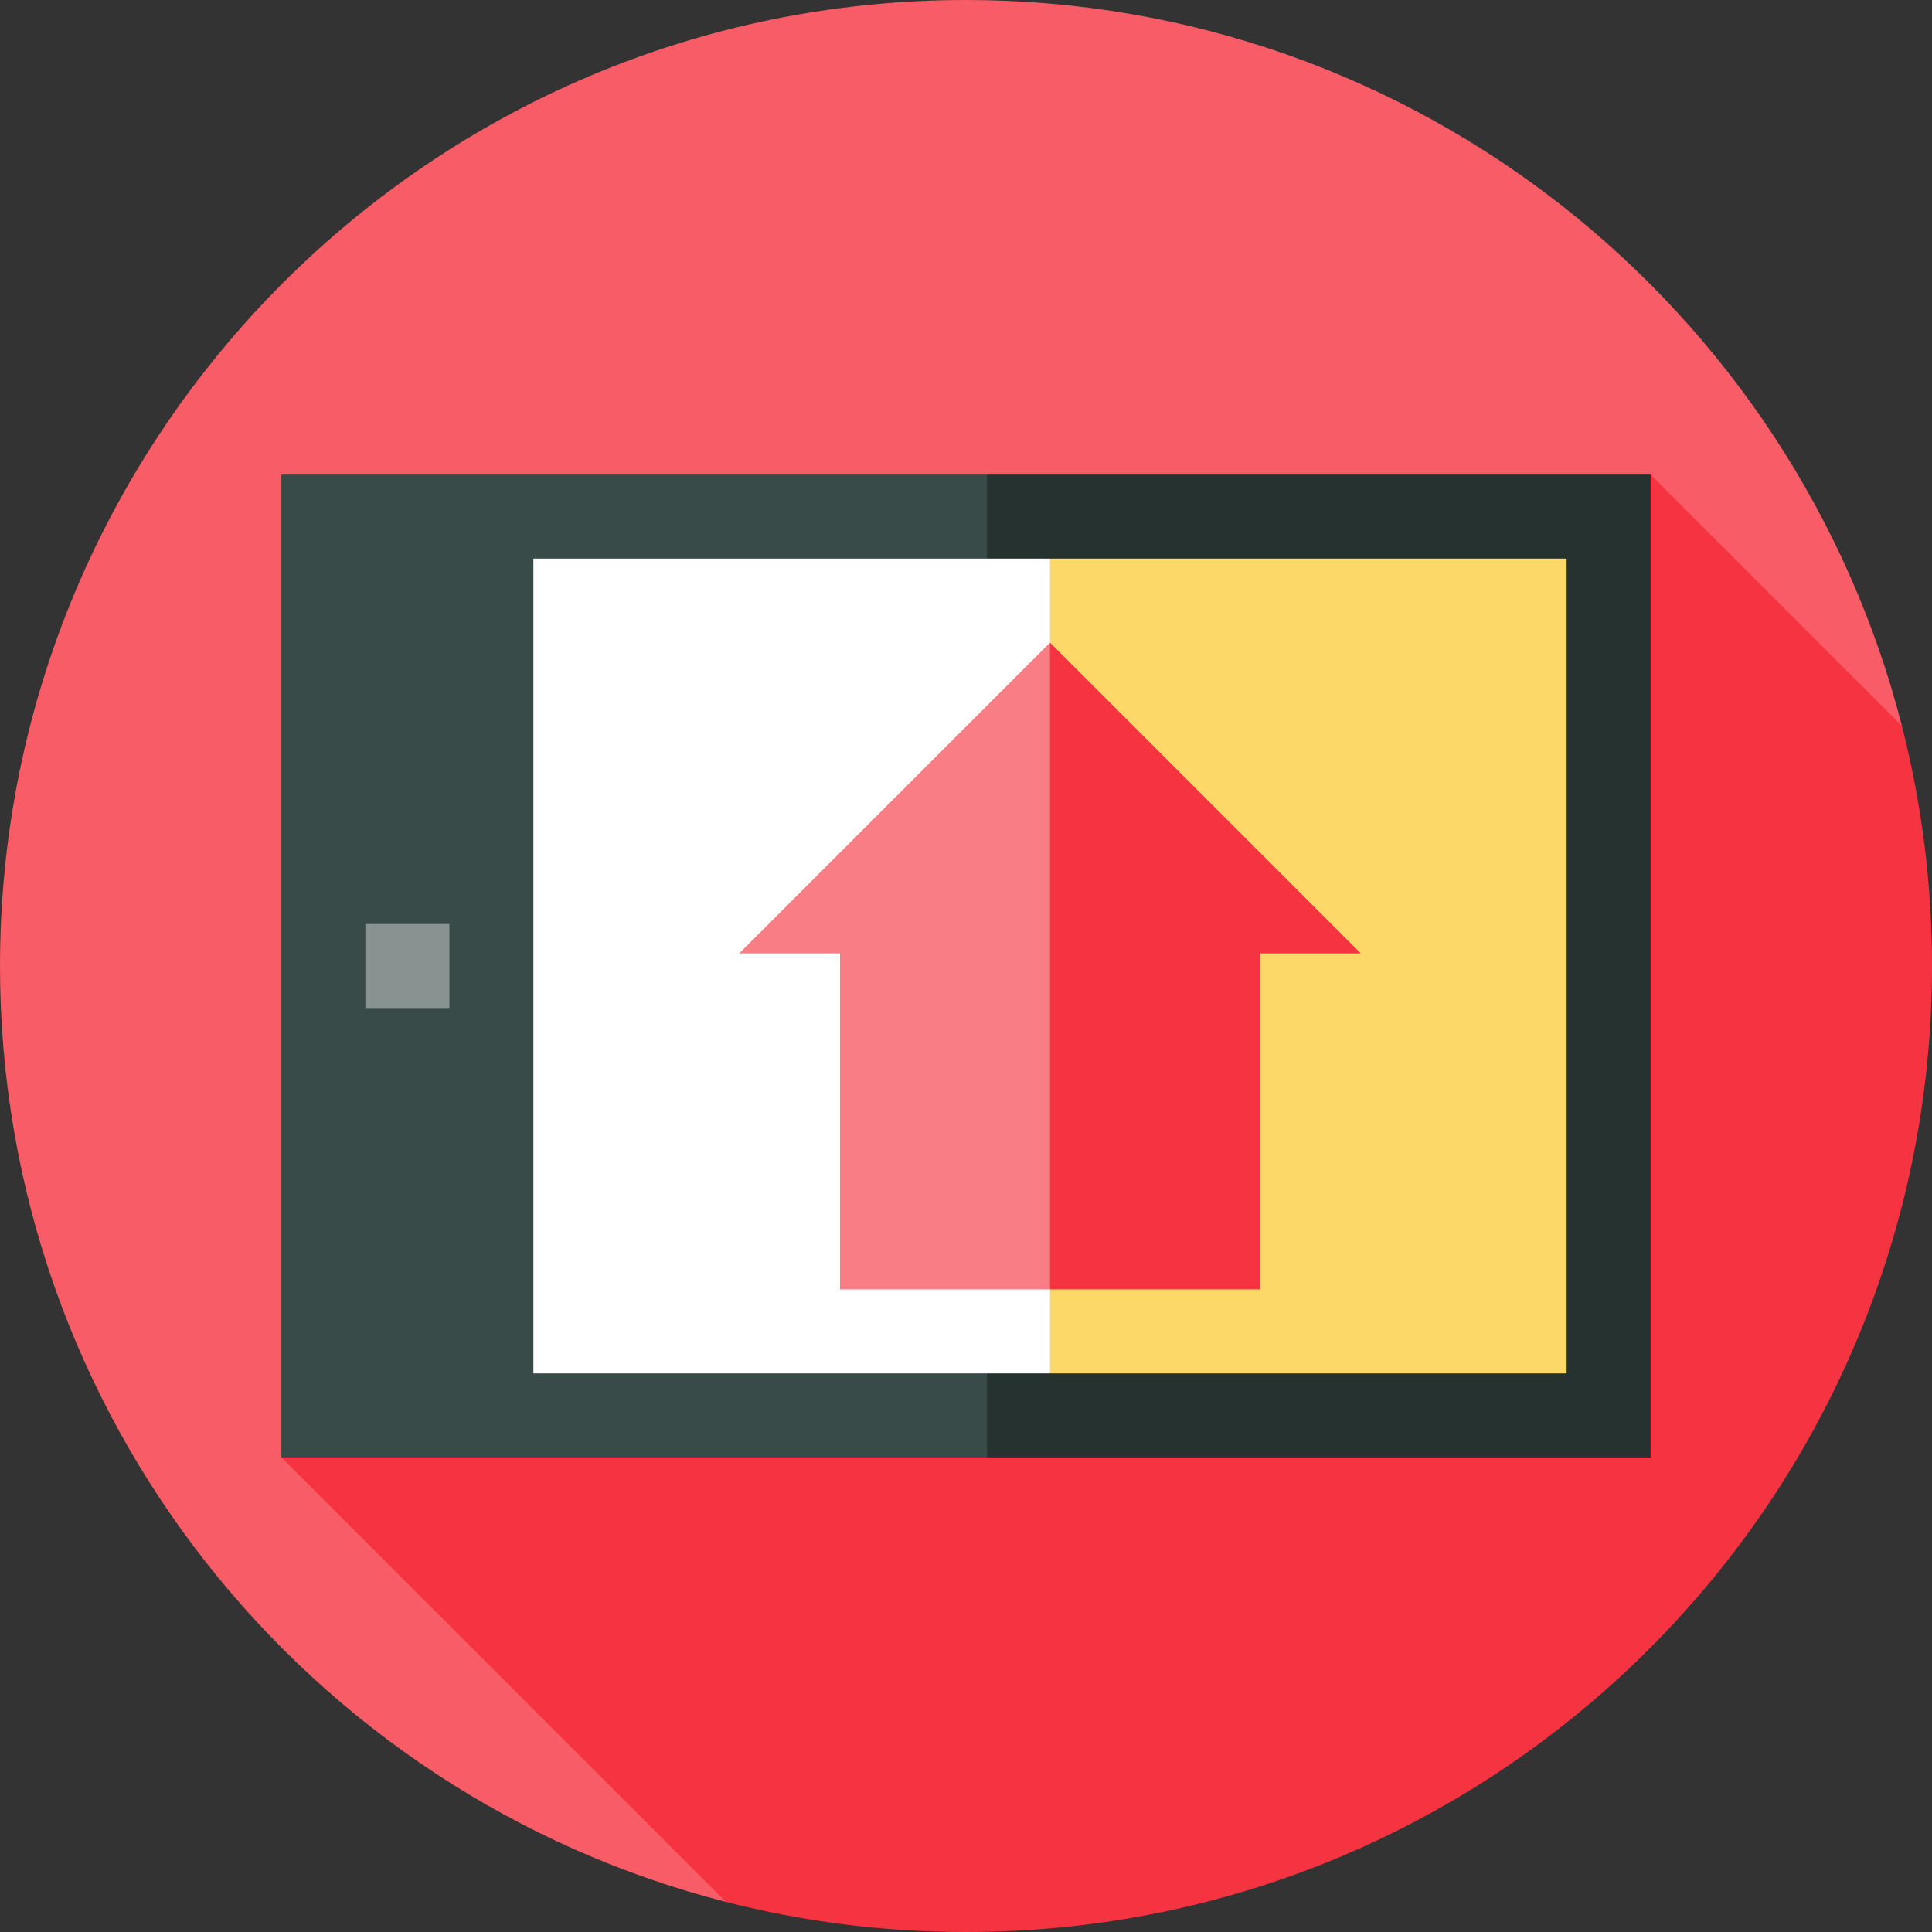
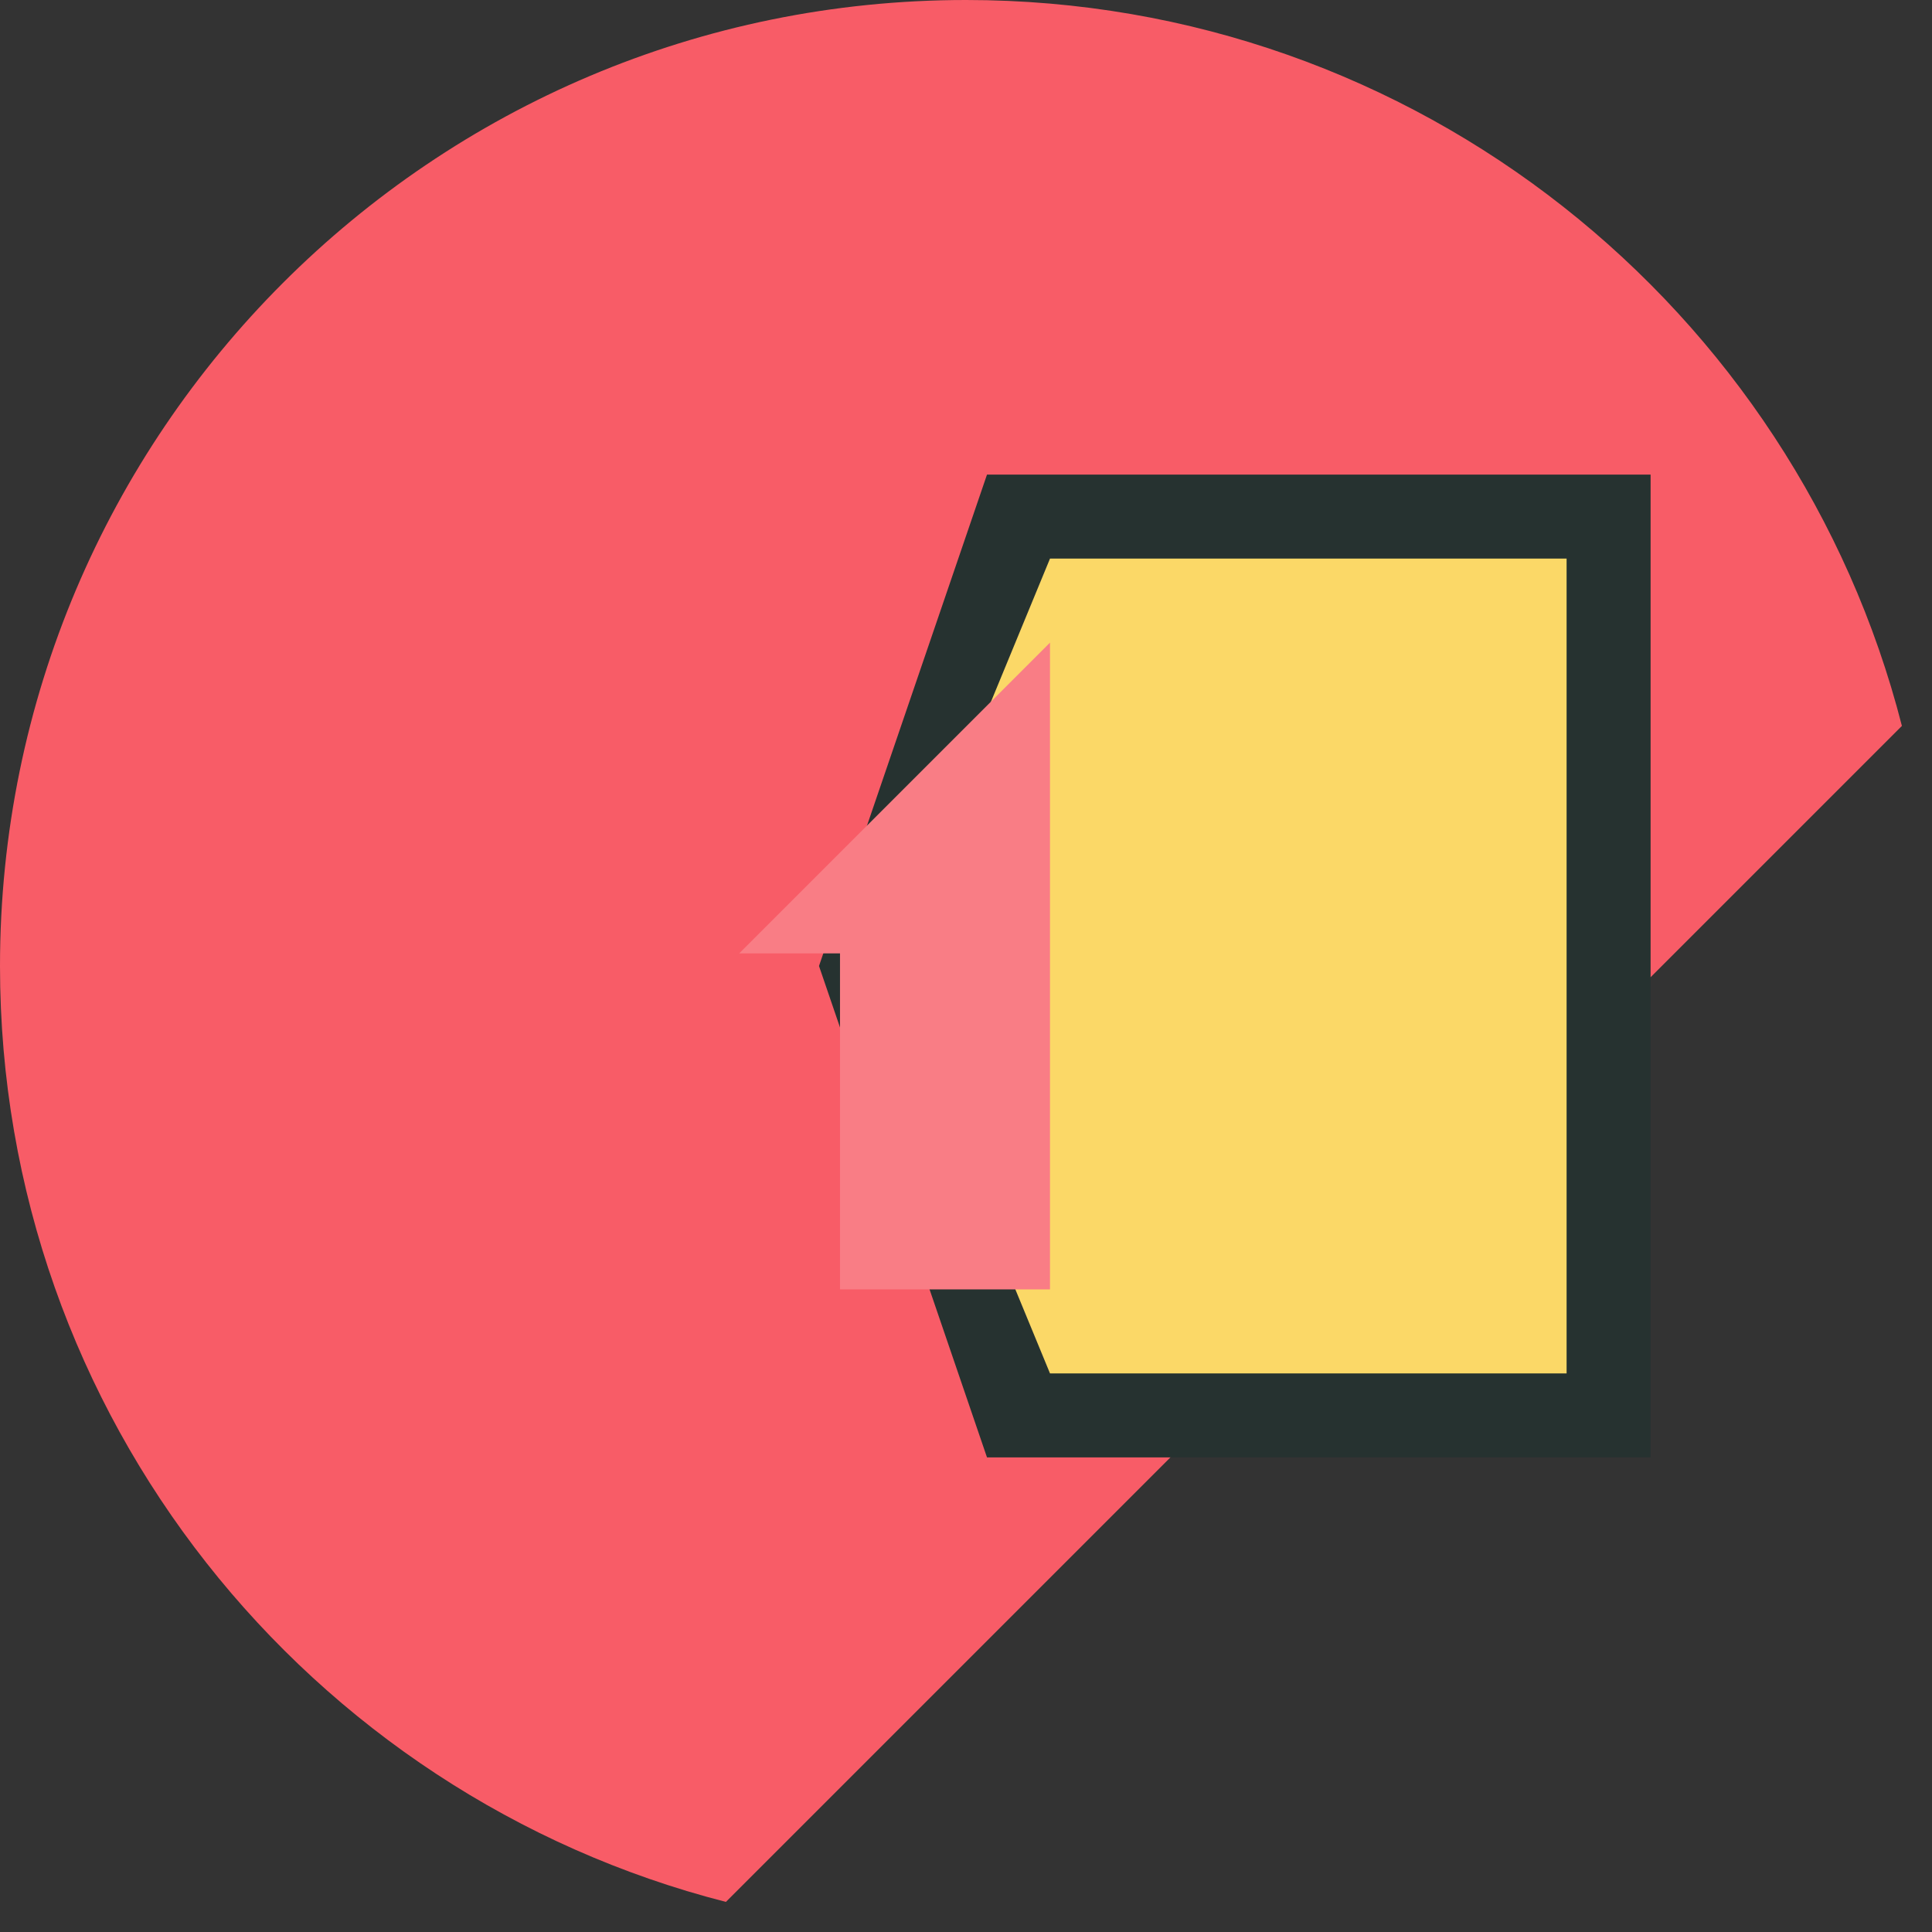
<svg xmlns="http://www.w3.org/2000/svg" version="1.1" id="Layer_1" viewBox="0 0 512 512" xml:space="preserve">
  <rect x="0" y="0" width="512" height="512" fill="#333333" stroke="none" />
  <path style="fill:#F85C67;" d="M504.026,192.374C475.737,81.771,375.42,0,256,0C114.615,0,0,114.615,0,256  c0,119.42,81.771,219.738,192.375,248.026L504.026,192.374z" />
-   <path style="fill:#F63341;" d="M512,256c0-21.965-2.77-43.283-7.974-63.626l-66.6-66.6L74.574,386.226l117.801,117.8  C212.718,509.23,234.035,512,256,512C397.384,512,512,397.384,512,256z" />
  <polygon style="fill:#263230;" points="437.426,125.774 261.565,125.774 217.043,256 261.565,386.226 437.426,386.226 " />
-   <rect x="74.574" y="125.774" style="fill:#394B48;" width="186.991" height="260.452" />
  <polygon style="fill:#FBD867;" points="278.261,148.035 233.739,256 278.261,363.965 415.165,363.965 415.165,148.035 " />
-   <rect x="141.357" y="148.035" style="fill:#FFFFFF;" width="136.904" height="215.93" />
-   <rect x="96.835" y="244.87" style="fill:#889391;" width="22.261" height="22.261" />
-   <polygon style="fill:#F63341;" points="278.261,170.296 256,267.13 278.261,341.704 333.913,341.704 333.913,252.661   360.626,252.661 " />
  <polygon style="fill:#F97D85;" points="195.896,252.661 222.609,252.661 222.609,341.704 278.261,341.704 278.261,170.296 " />
</svg>